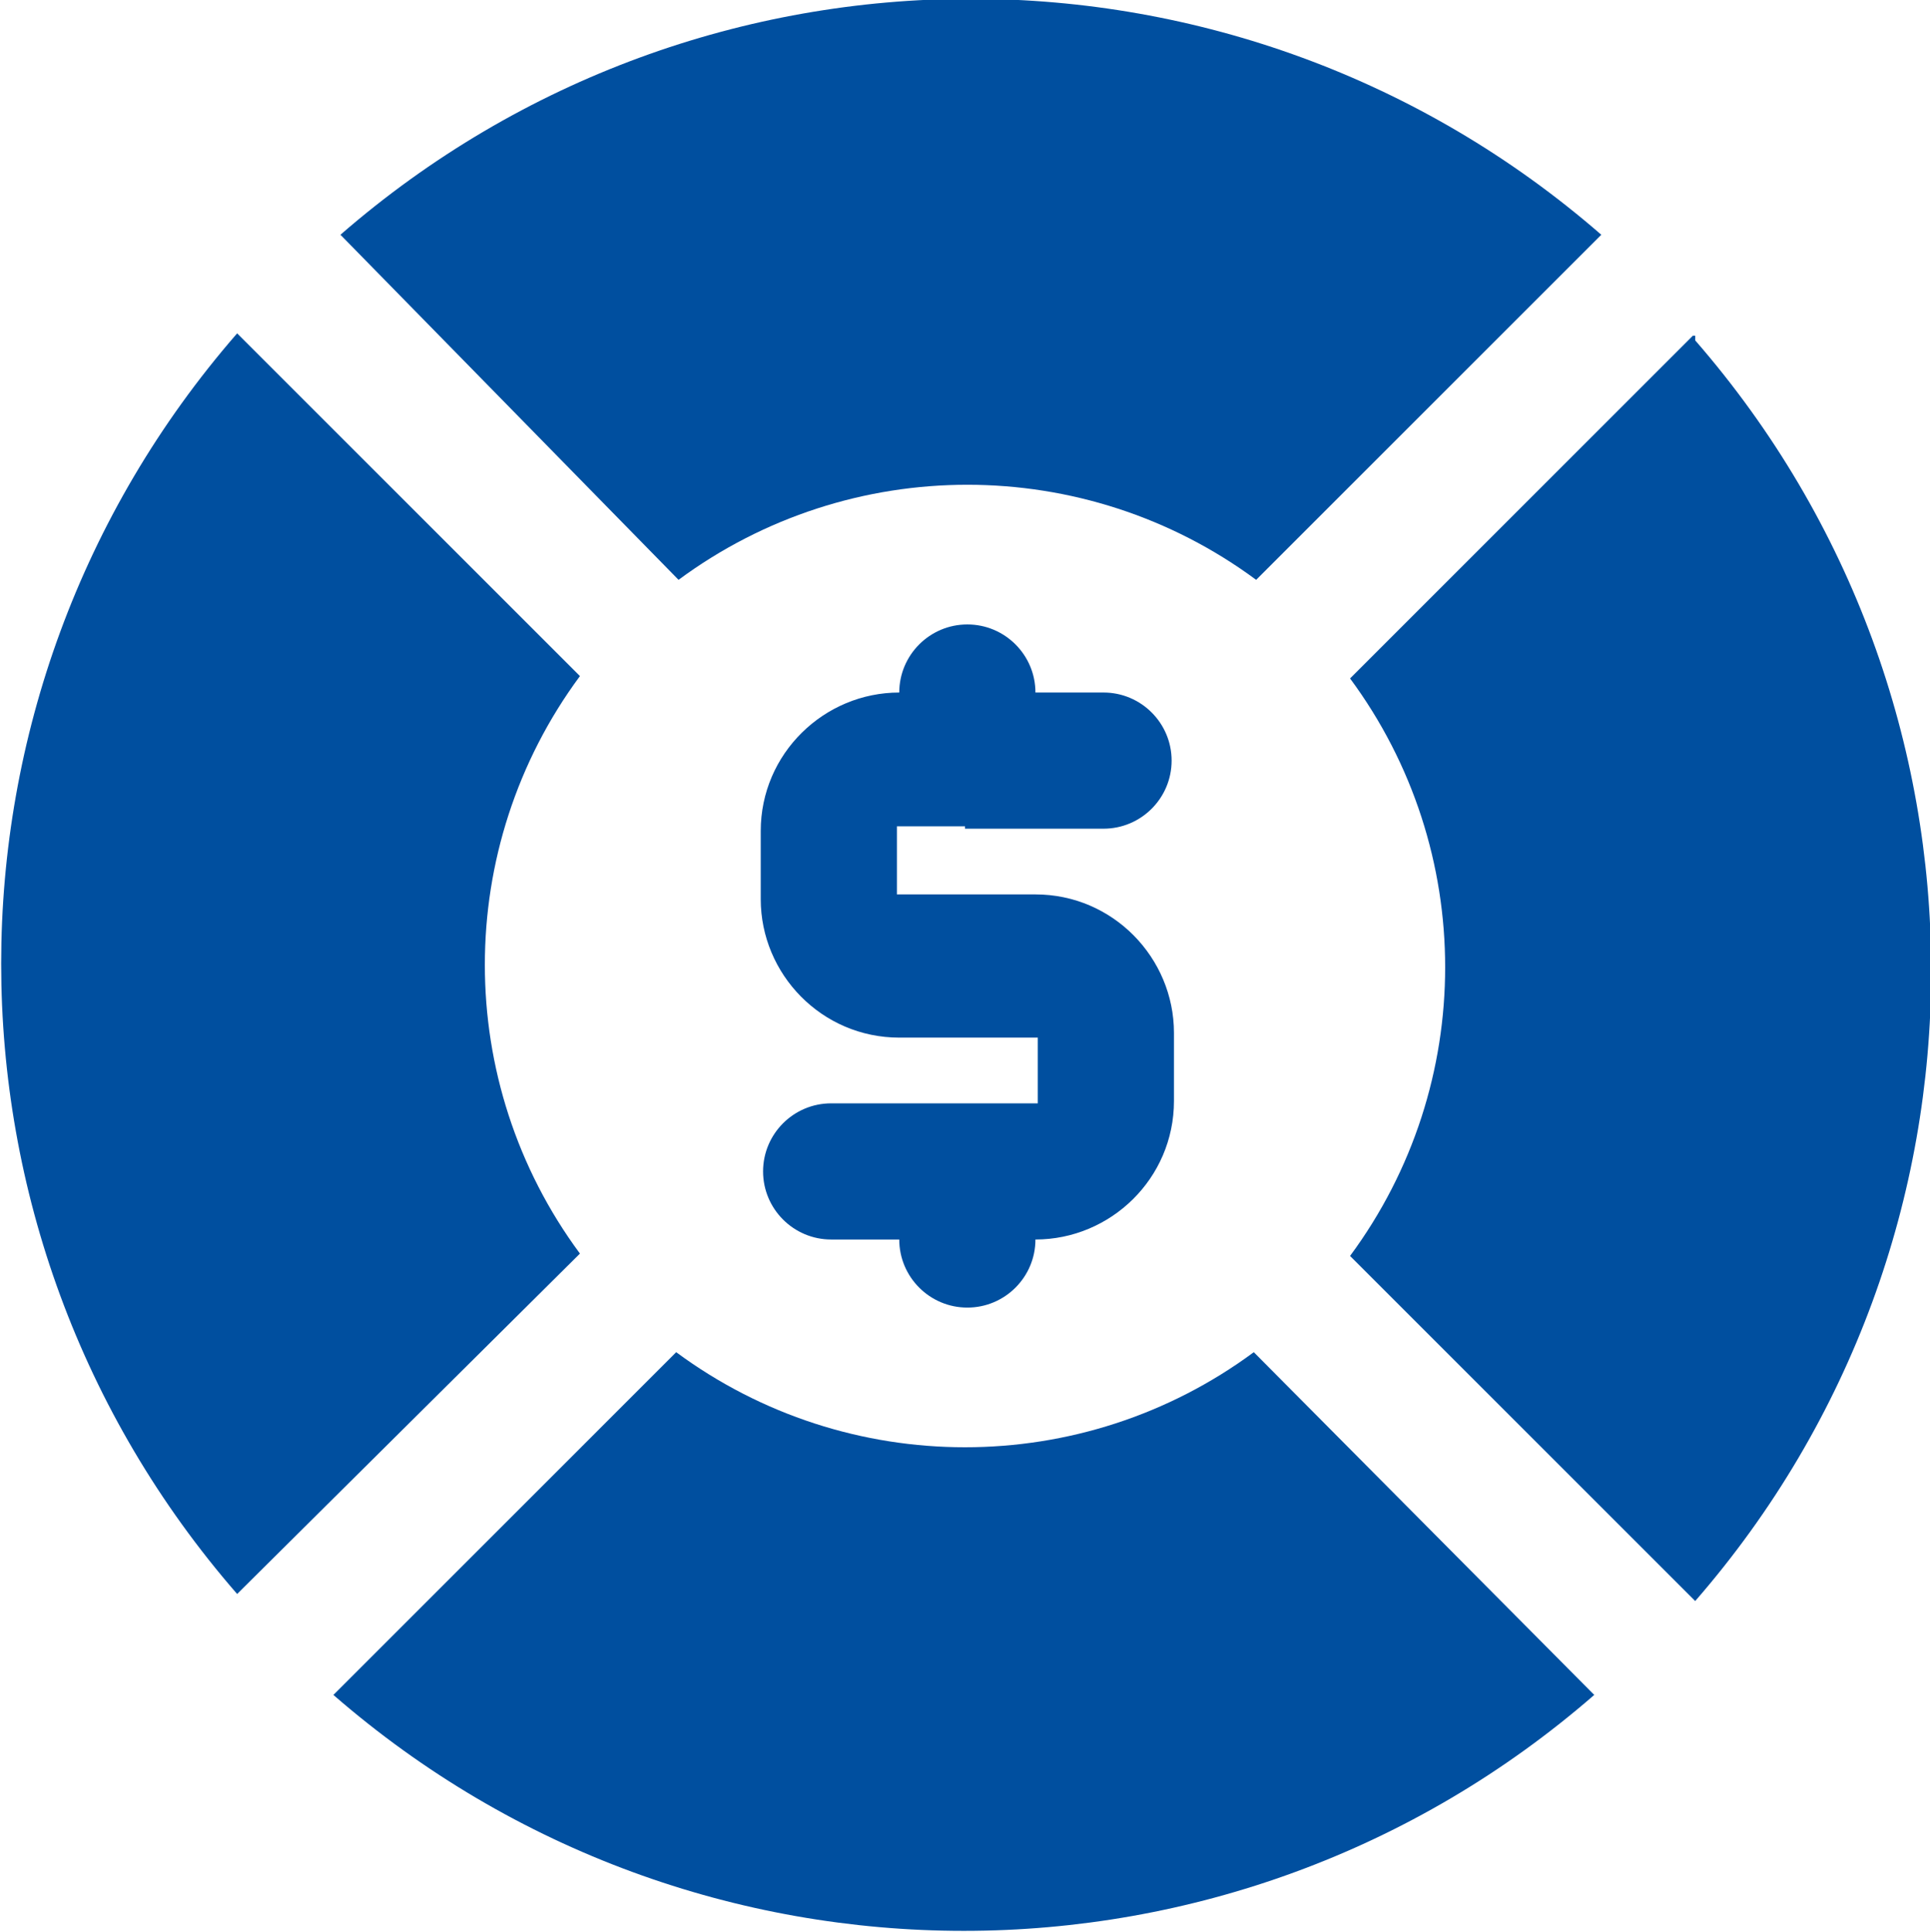
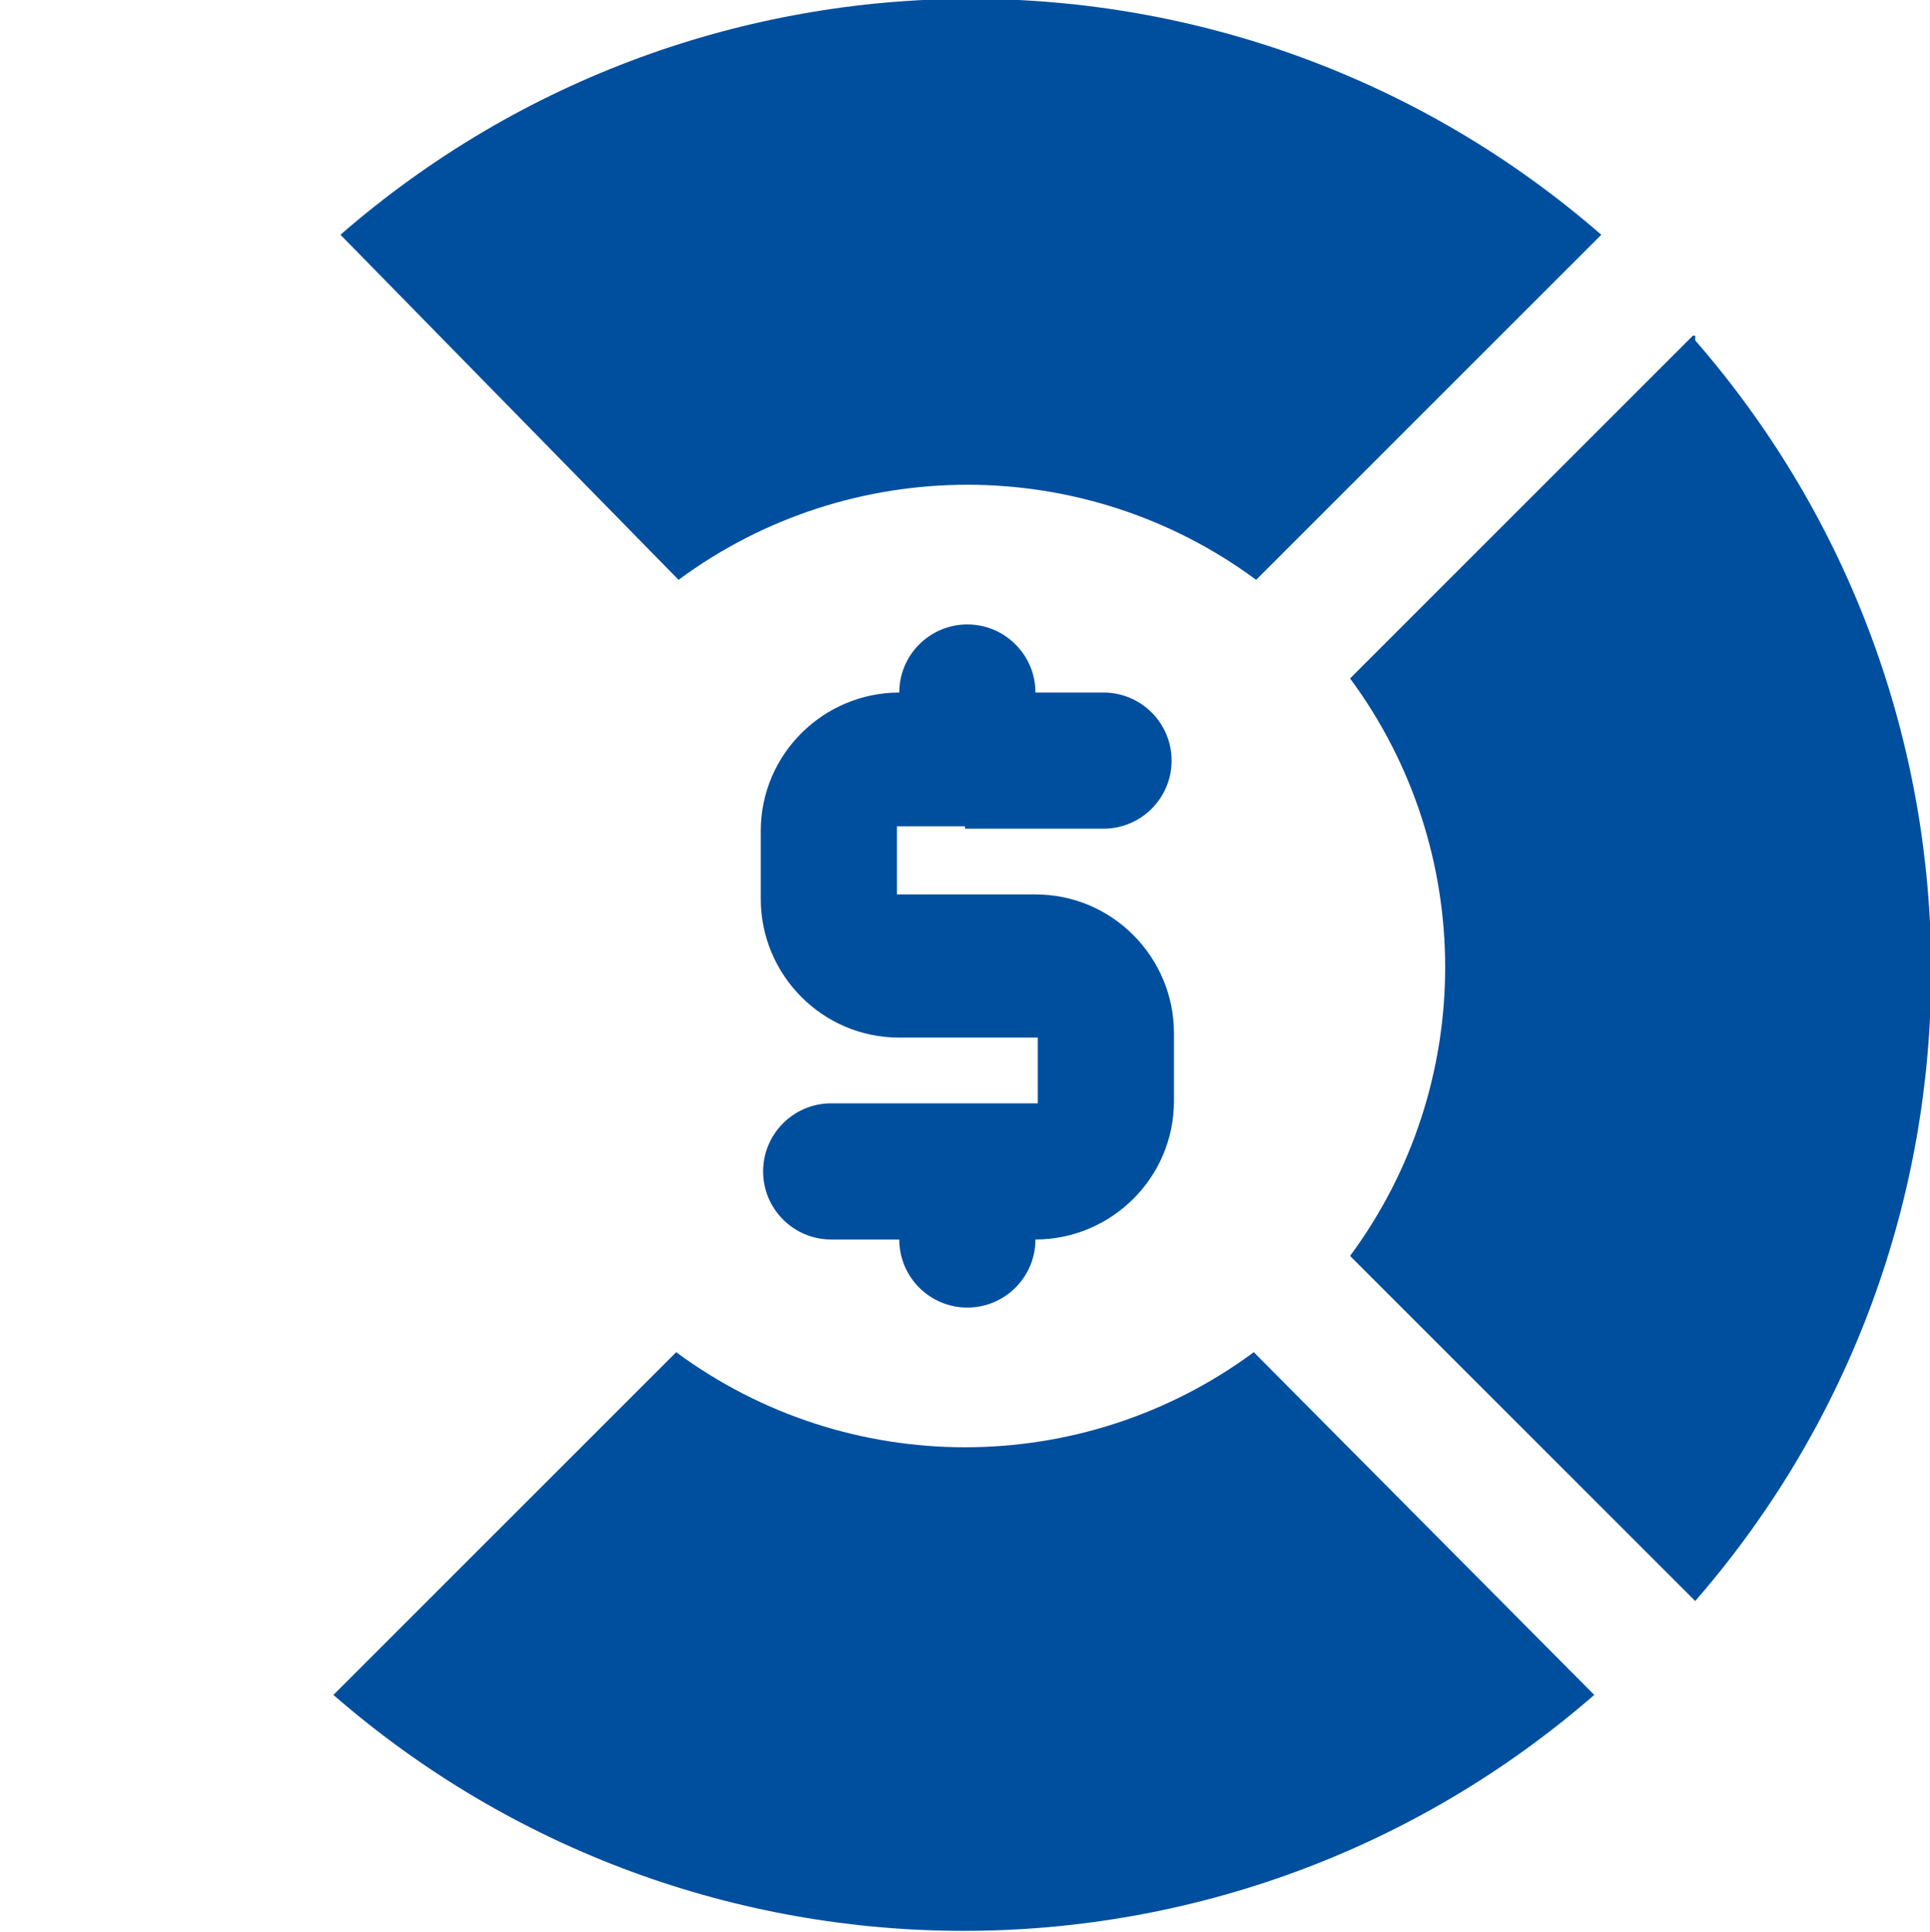
<svg xmlns="http://www.w3.org/2000/svg" xmlns:xlink="http://www.w3.org/1999/xlink" version="1.1" id="Ebene_1" x="0px" y="0px" viewBox="0 0 82.2 82.3" style="enable-background:new 0 0 82.2 82.3;" xml:space="preserve">
  <style type="text/css">
	.st0{clip-path:url(#SVGID_00000076596542390367980610000012845625469732795549_);fill:#004F9F;}
</style>
  <g>
    <defs>
      <rect id="SVGID_1_" y="0" width="82.2" height="82.3" />
    </defs>
    <clipPath id="SVGID_00000068673131737363386290000015305936439982307981_">
      <use xlink:href="#SVGID_1_" style="overflow:visible;" />
    </clipPath>
    <path style="clip-path:url(#SVGID_00000068673131737363386290000015305936439982307981_);fill:#004F9F;" d="M41.1,35.3H47   c1.6,0,2.9-1.3,2.9-2.9s-1.3-2.9-2.9-2.9h-2.9c0-1.6-1.3-2.9-2.9-2.9c-1.6,0-2.9,1.3-2.9,2.9c-3.2,0-5.9,2.6-5.9,5.9v2.9   c0,3.2,2.6,5.9,5.9,5.9h5.9V47h-8.8c-1.6,0-2.9,1.3-2.9,2.9s1.3,2.9,2.9,2.9h2.9c0,1.6,1.3,2.9,2.9,2.9c1.6,0,2.9-1.3,2.9-2.9   c3.2,0,5.9-2.6,5.9-5.9v-2.9c0-3.2-2.6-5.9-5.9-5.9h-5.9v-2.9H41.1z" />
    <path style="clip-path:url(#SVGID_00000068673131737363386290000015305936439982307981_);fill:#004F9F;" d="M28.9,24.7   c7.3-5.4,17.3-5.4,24.6,0l14.7-14.7c-15.4-13.4-38.3-13.4-53.7,0L28.9,24.7z" />
    <path style="clip-path:url(#SVGID_00000068673131737363386290000015305936439982307981_);fill:#004F9F;" d="M53.4,57.6   c-7.3,5.4-17.3,5.4-24.6,0L14.2,72.2c15.4,13.4,38.3,13.4,53.7,0L53.4,57.6z" />
    <path style="clip-path:url(#SVGID_00000068673131737363386290000015305936439982307981_);fill:#004F9F;" d="M72.1,14.3L57.5,28.9   c5.4,7.3,5.4,17.3,0,24.6l14.7,14.7c13.4-15.4,13.4-38.3,0-53.7V14.3z" />
-     <path style="clip-path:url(#SVGID_00000068673131737363386290000015305936439982307981_);fill:#004F9F;" d="M24.7,53.4   c-5.4-7.3-5.4-17.3,0-24.6L10.1,14.2c-13.4,15.4-13.4,38.3,0,53.7L24.7,53.4z" />
  </g>
</svg>